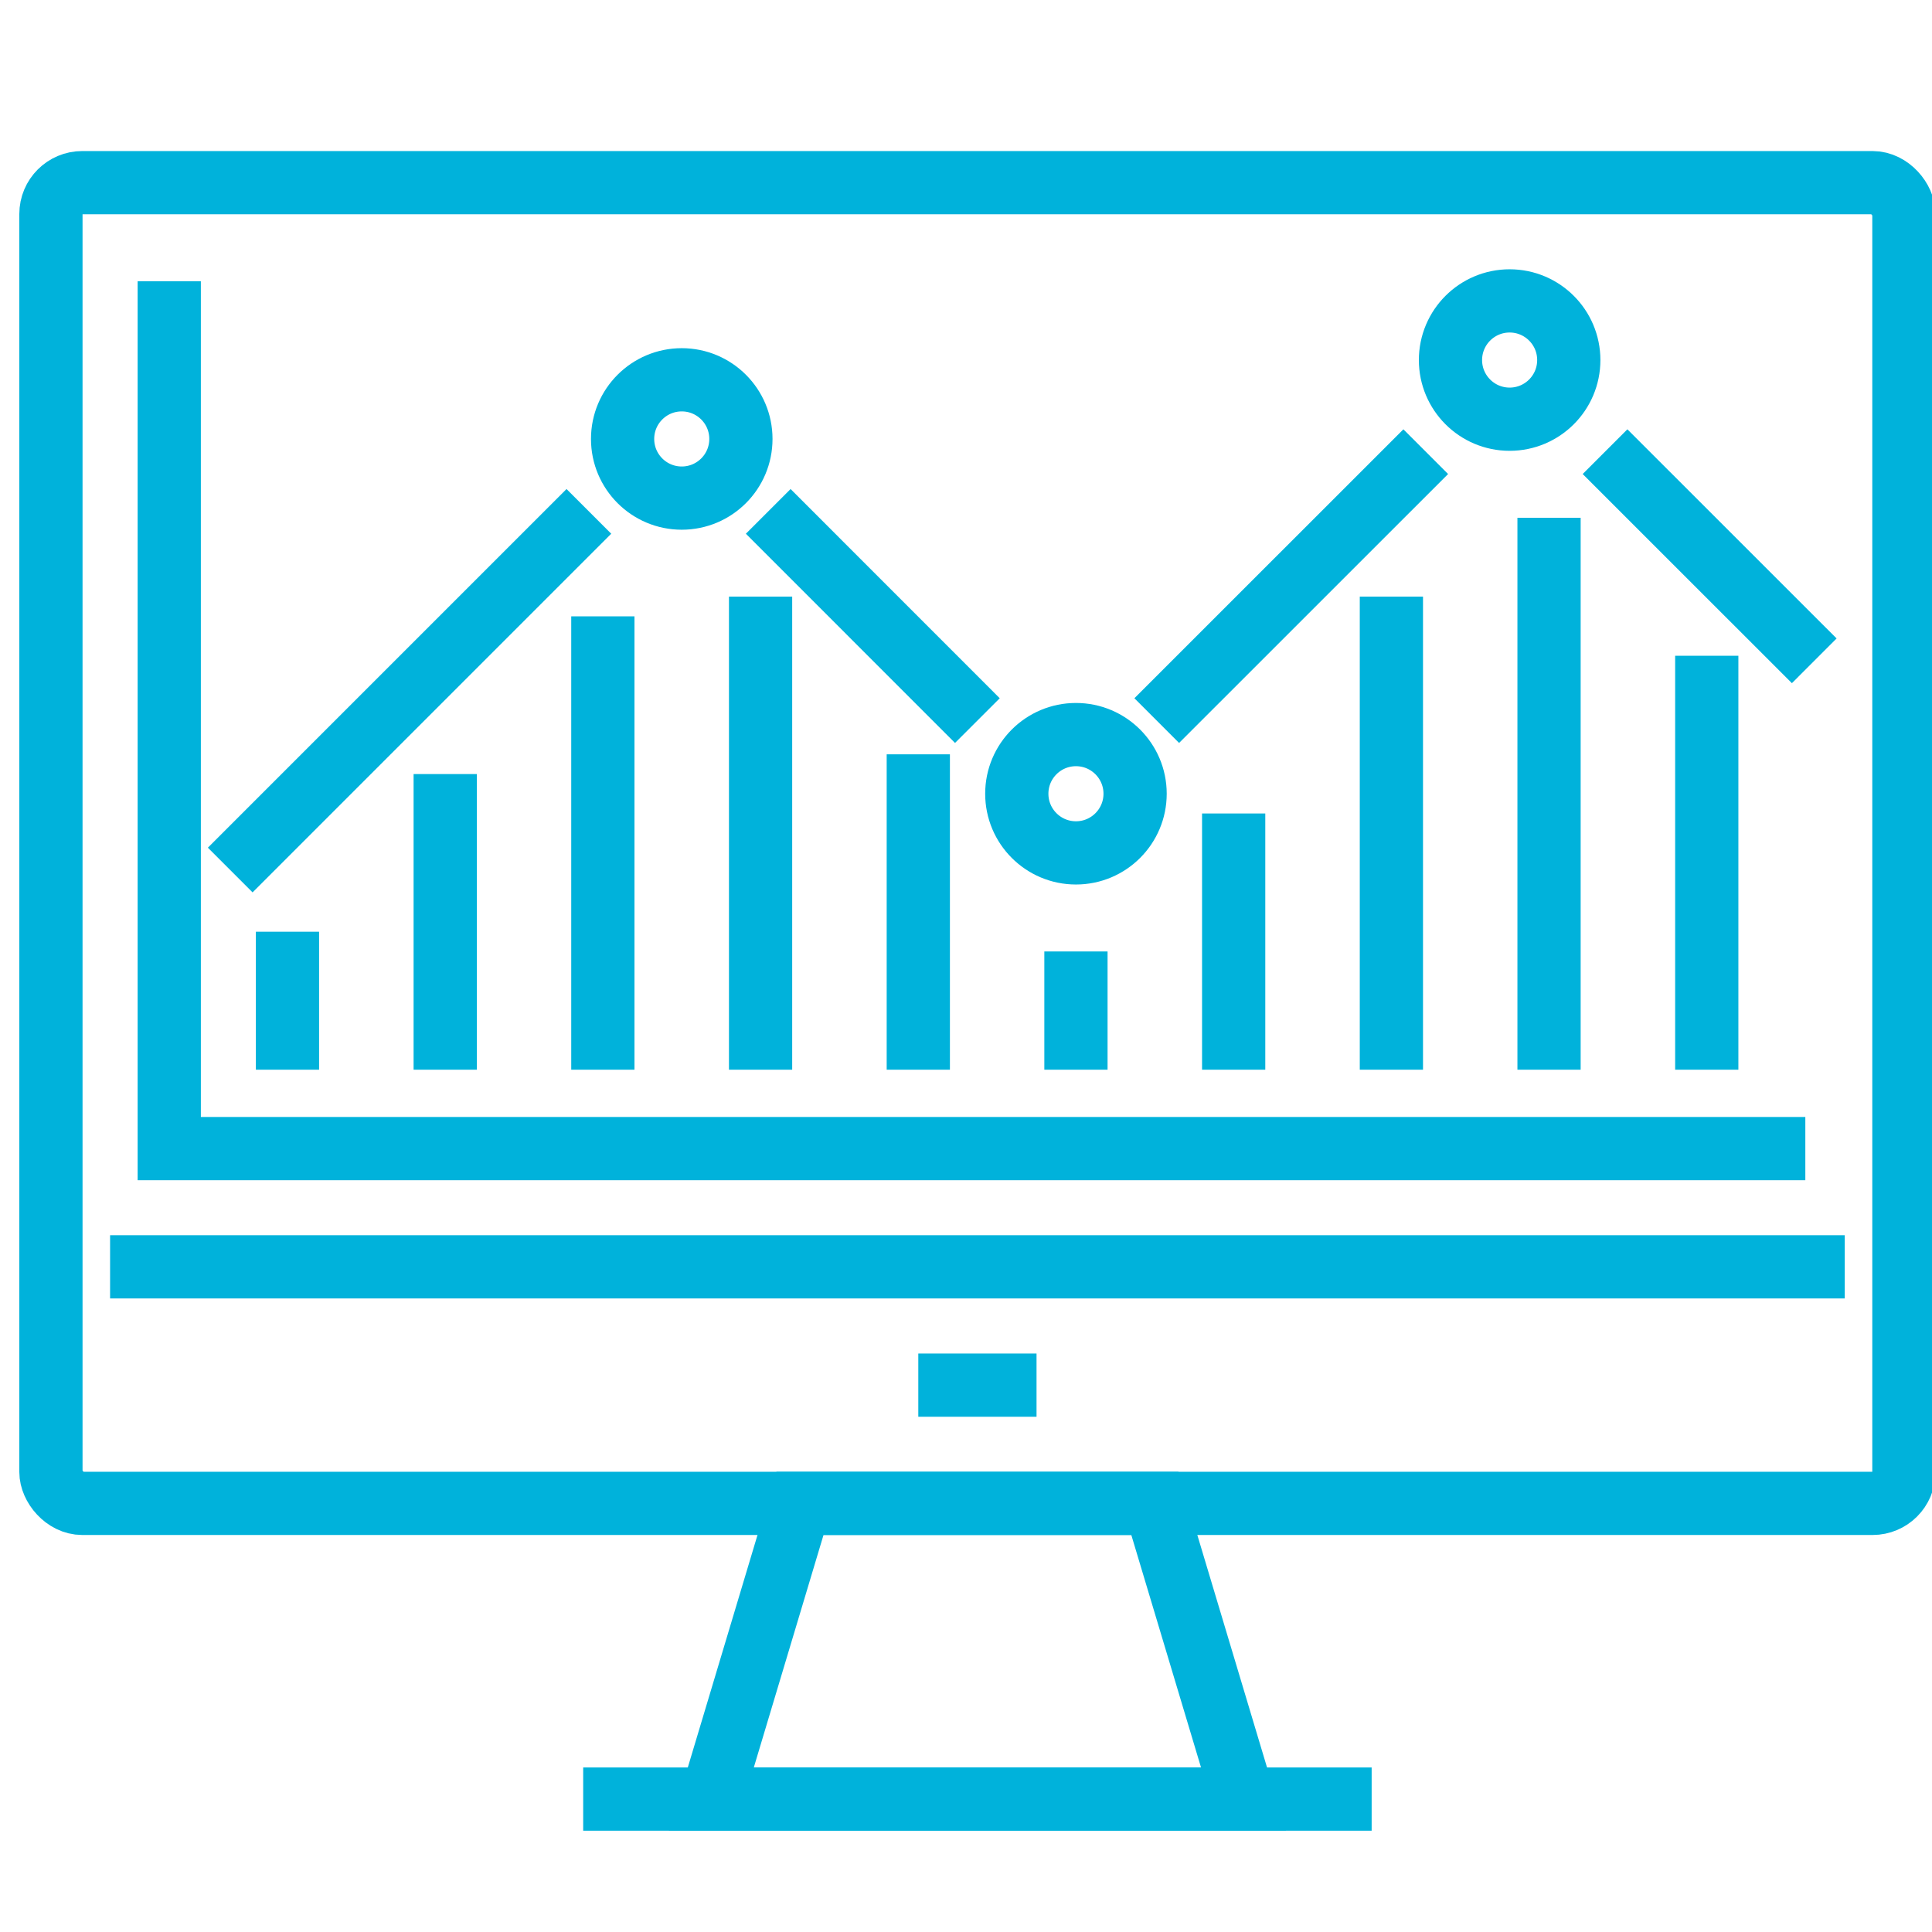
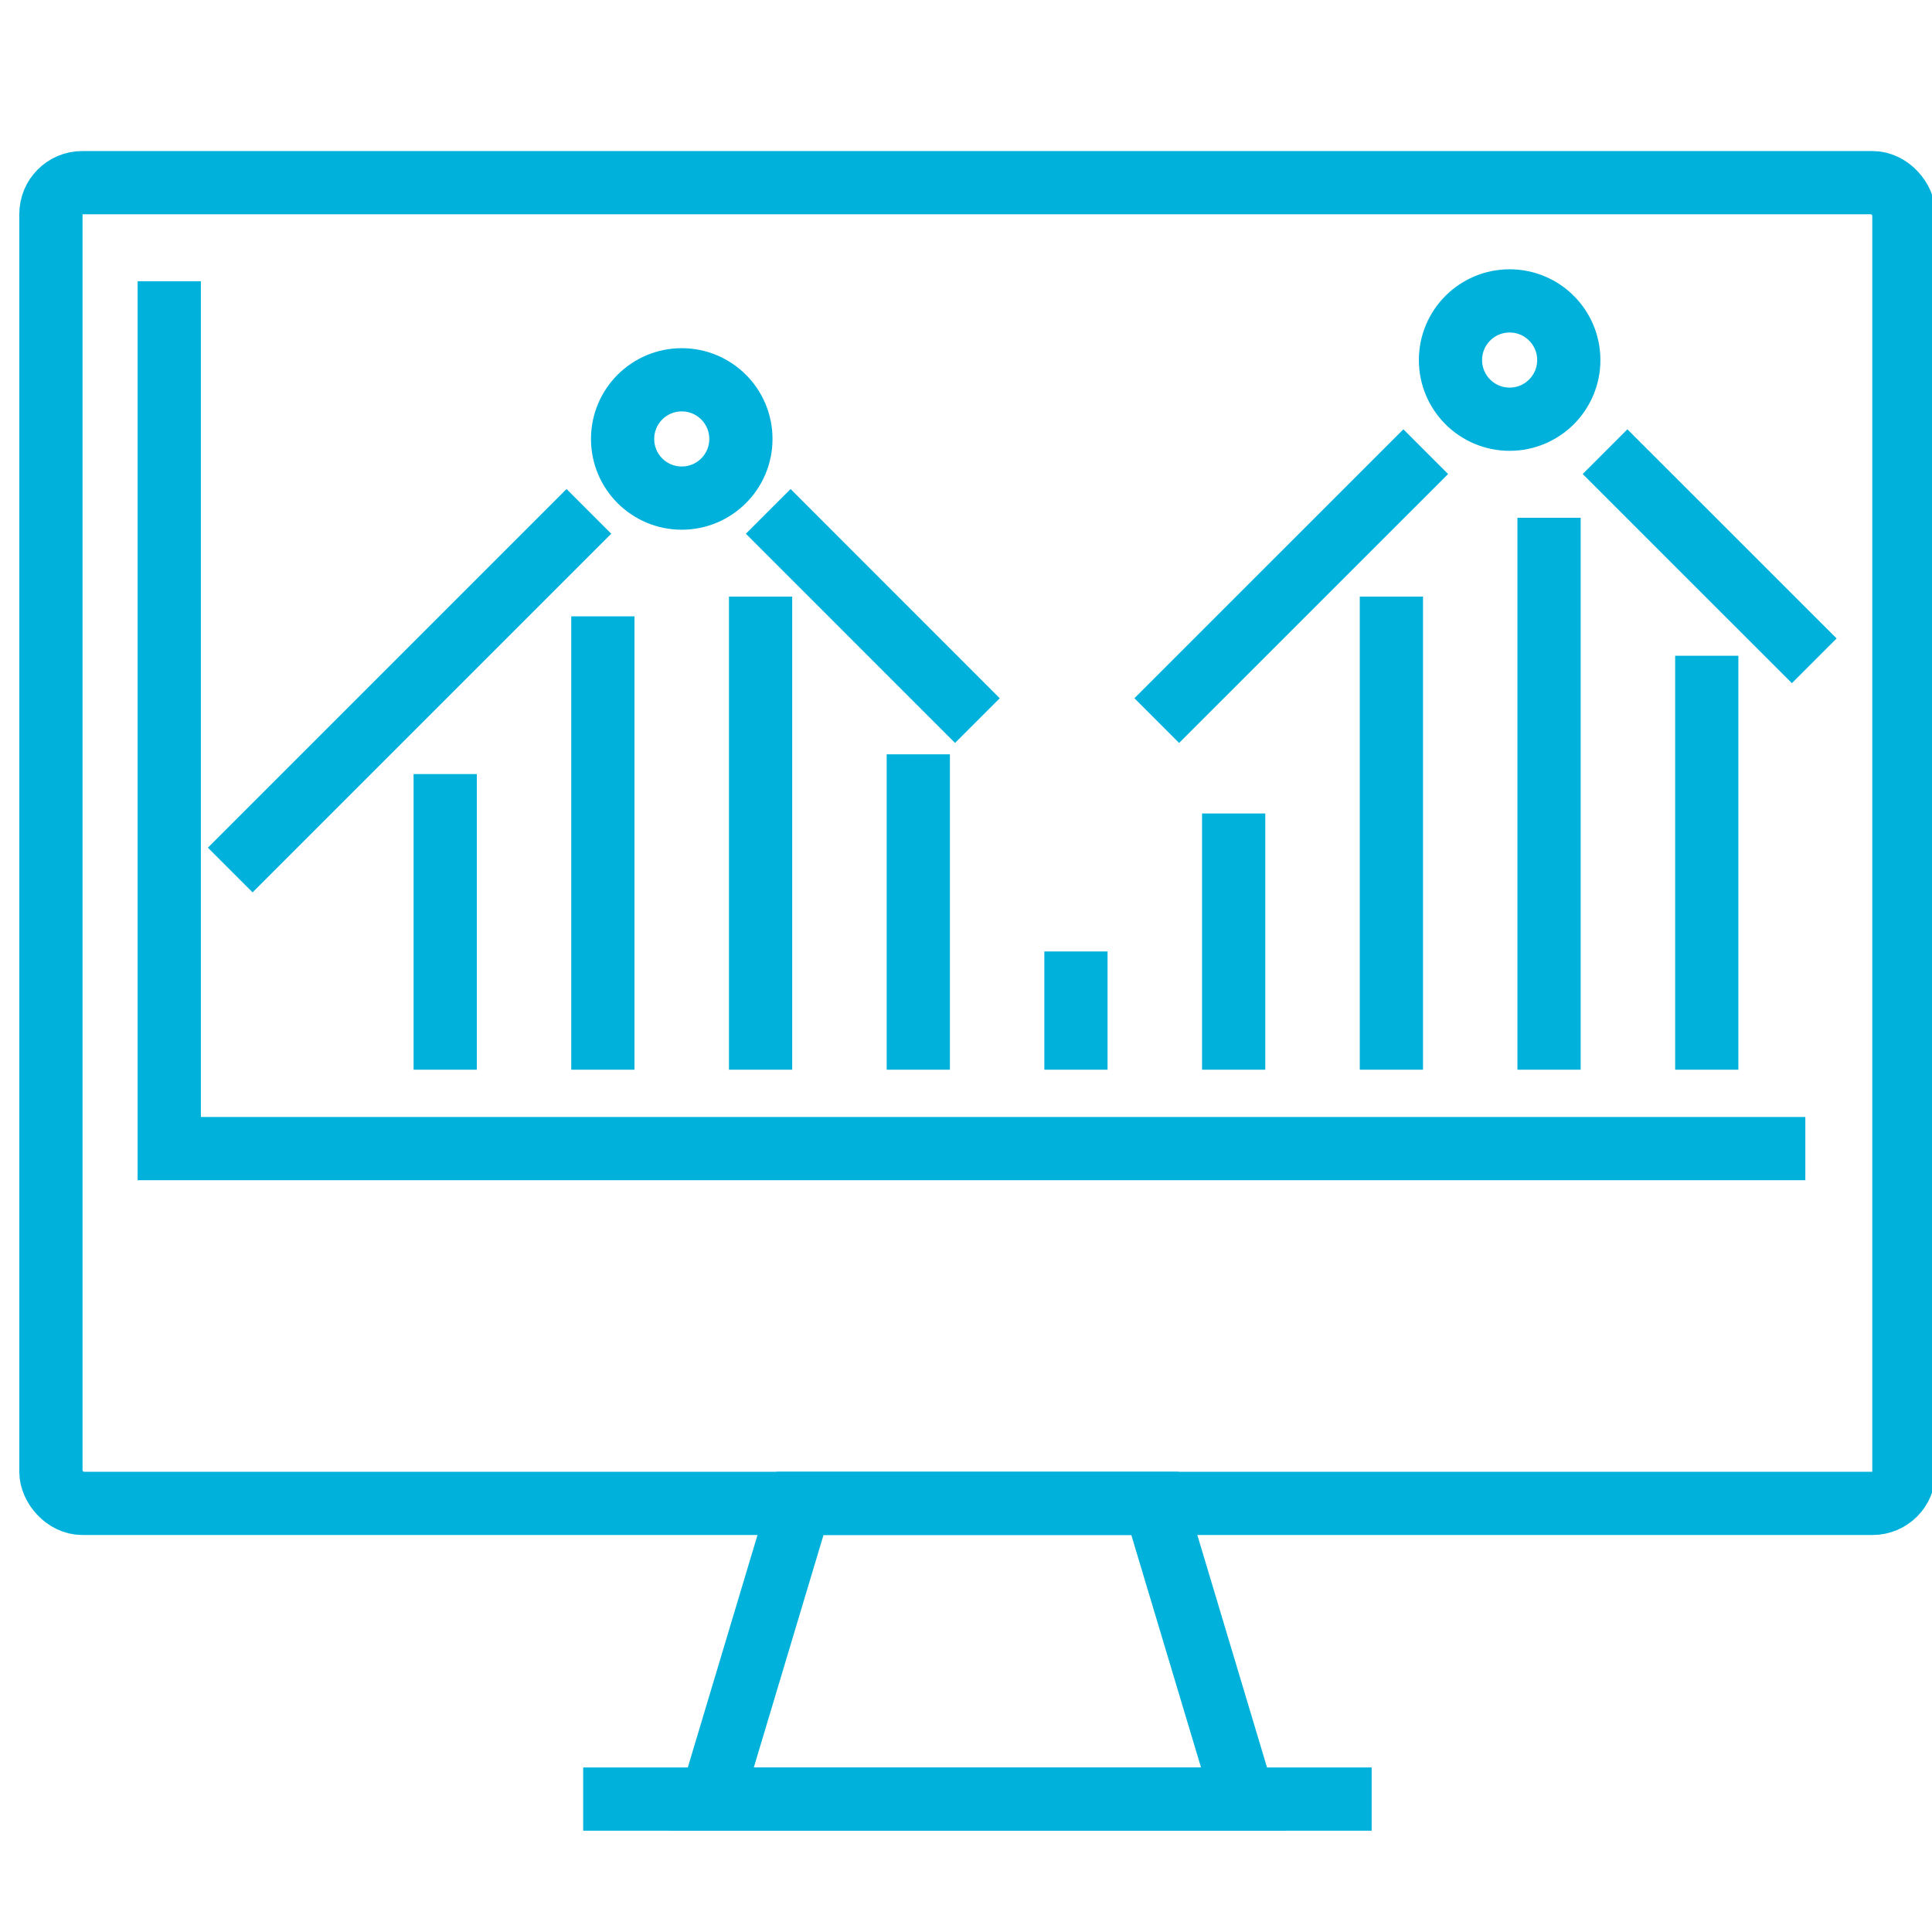
<svg xmlns="http://www.w3.org/2000/svg" id="Layer_1" data-name="Layer 1" viewBox="0 0 275 275">
  <defs>
    <style>.cls-1{fill:none;stroke:#00b2db;stroke-miterlimit:10;stroke-width:9px;}</style>
  </defs>
  <rect class="cls-1" x="7.25" y="26" width="263.75" height="187.99" rx="4.46" />
-   <line class="cls-1" x1="15.67" y1="180.32" x2="262.58" y2="180.32" />
-   <line class="cls-1" x1="130.71" y1="197.16" x2="147.54" y2="197.16" />
  <polygon class="cls-1" points="164.38 213.99 113.87 213.99 101.25 256.08 177 256.08 164.38 213.99" />
  <line class="cls-1" x1="83.01" y1="256.08" x2="195.24" y2="256.08" />
  <polyline class="cls-1" points="24.09 40.03 24.09 163.49 256.97 163.49" />
-   <circle class="cls-1" cx="153.15" cy="112.98" r="8.42" />
  <circle class="cls-1" cx="97.04" cy="62.48" r="8.42" />
  <circle class="cls-1" cx="214.88" cy="51.25" r="8.42" />
  <line class="cls-1" x1="32.77" y1="123.84" x2="83.82" y2="72.79" />
  <line class="cls-1" x1="109.35" y1="72.79" x2="139.12" y2="102.57" />
  <line class="cls-1" x1="228.46" y1="64.29" x2="258.24" y2="94.06" />
  <line class="cls-1" x1="164.65" y1="102.57" x2="202.94" y2="64.29" />
-   <line class="cls-1" x1="40.92" y1="132.62" x2="40.92" y2="152.26" />
  <line class="cls-1" x1="63.37" y1="110.18" x2="63.37" y2="152.26" />
  <line class="cls-1" x1="85.81" y1="87.73" x2="85.81" y2="152.26" />
  <line class="cls-1" x1="108.26" y1="84.92" x2="108.26" y2="152.26" />
  <line class="cls-1" x1="130.71" y1="107.37" x2="130.71" y2="152.26" />
  <line class="cls-1" x1="153.15" y1="135.43" x2="153.15" y2="152.26" />
  <line class="cls-1" x1="175.6" y1="115.79" x2="175.6" y2="152.26" />
  <line class="cls-1" x1="198.05" y1="84.92" x2="198.05" y2="152.26" />
  <line class="cls-1" x1="220.49" y1="73.7" x2="220.49" y2="152.26" />
  <line class="cls-1" x1="242.94" y1="93.34" x2="242.94" y2="152.26" />
</svg>